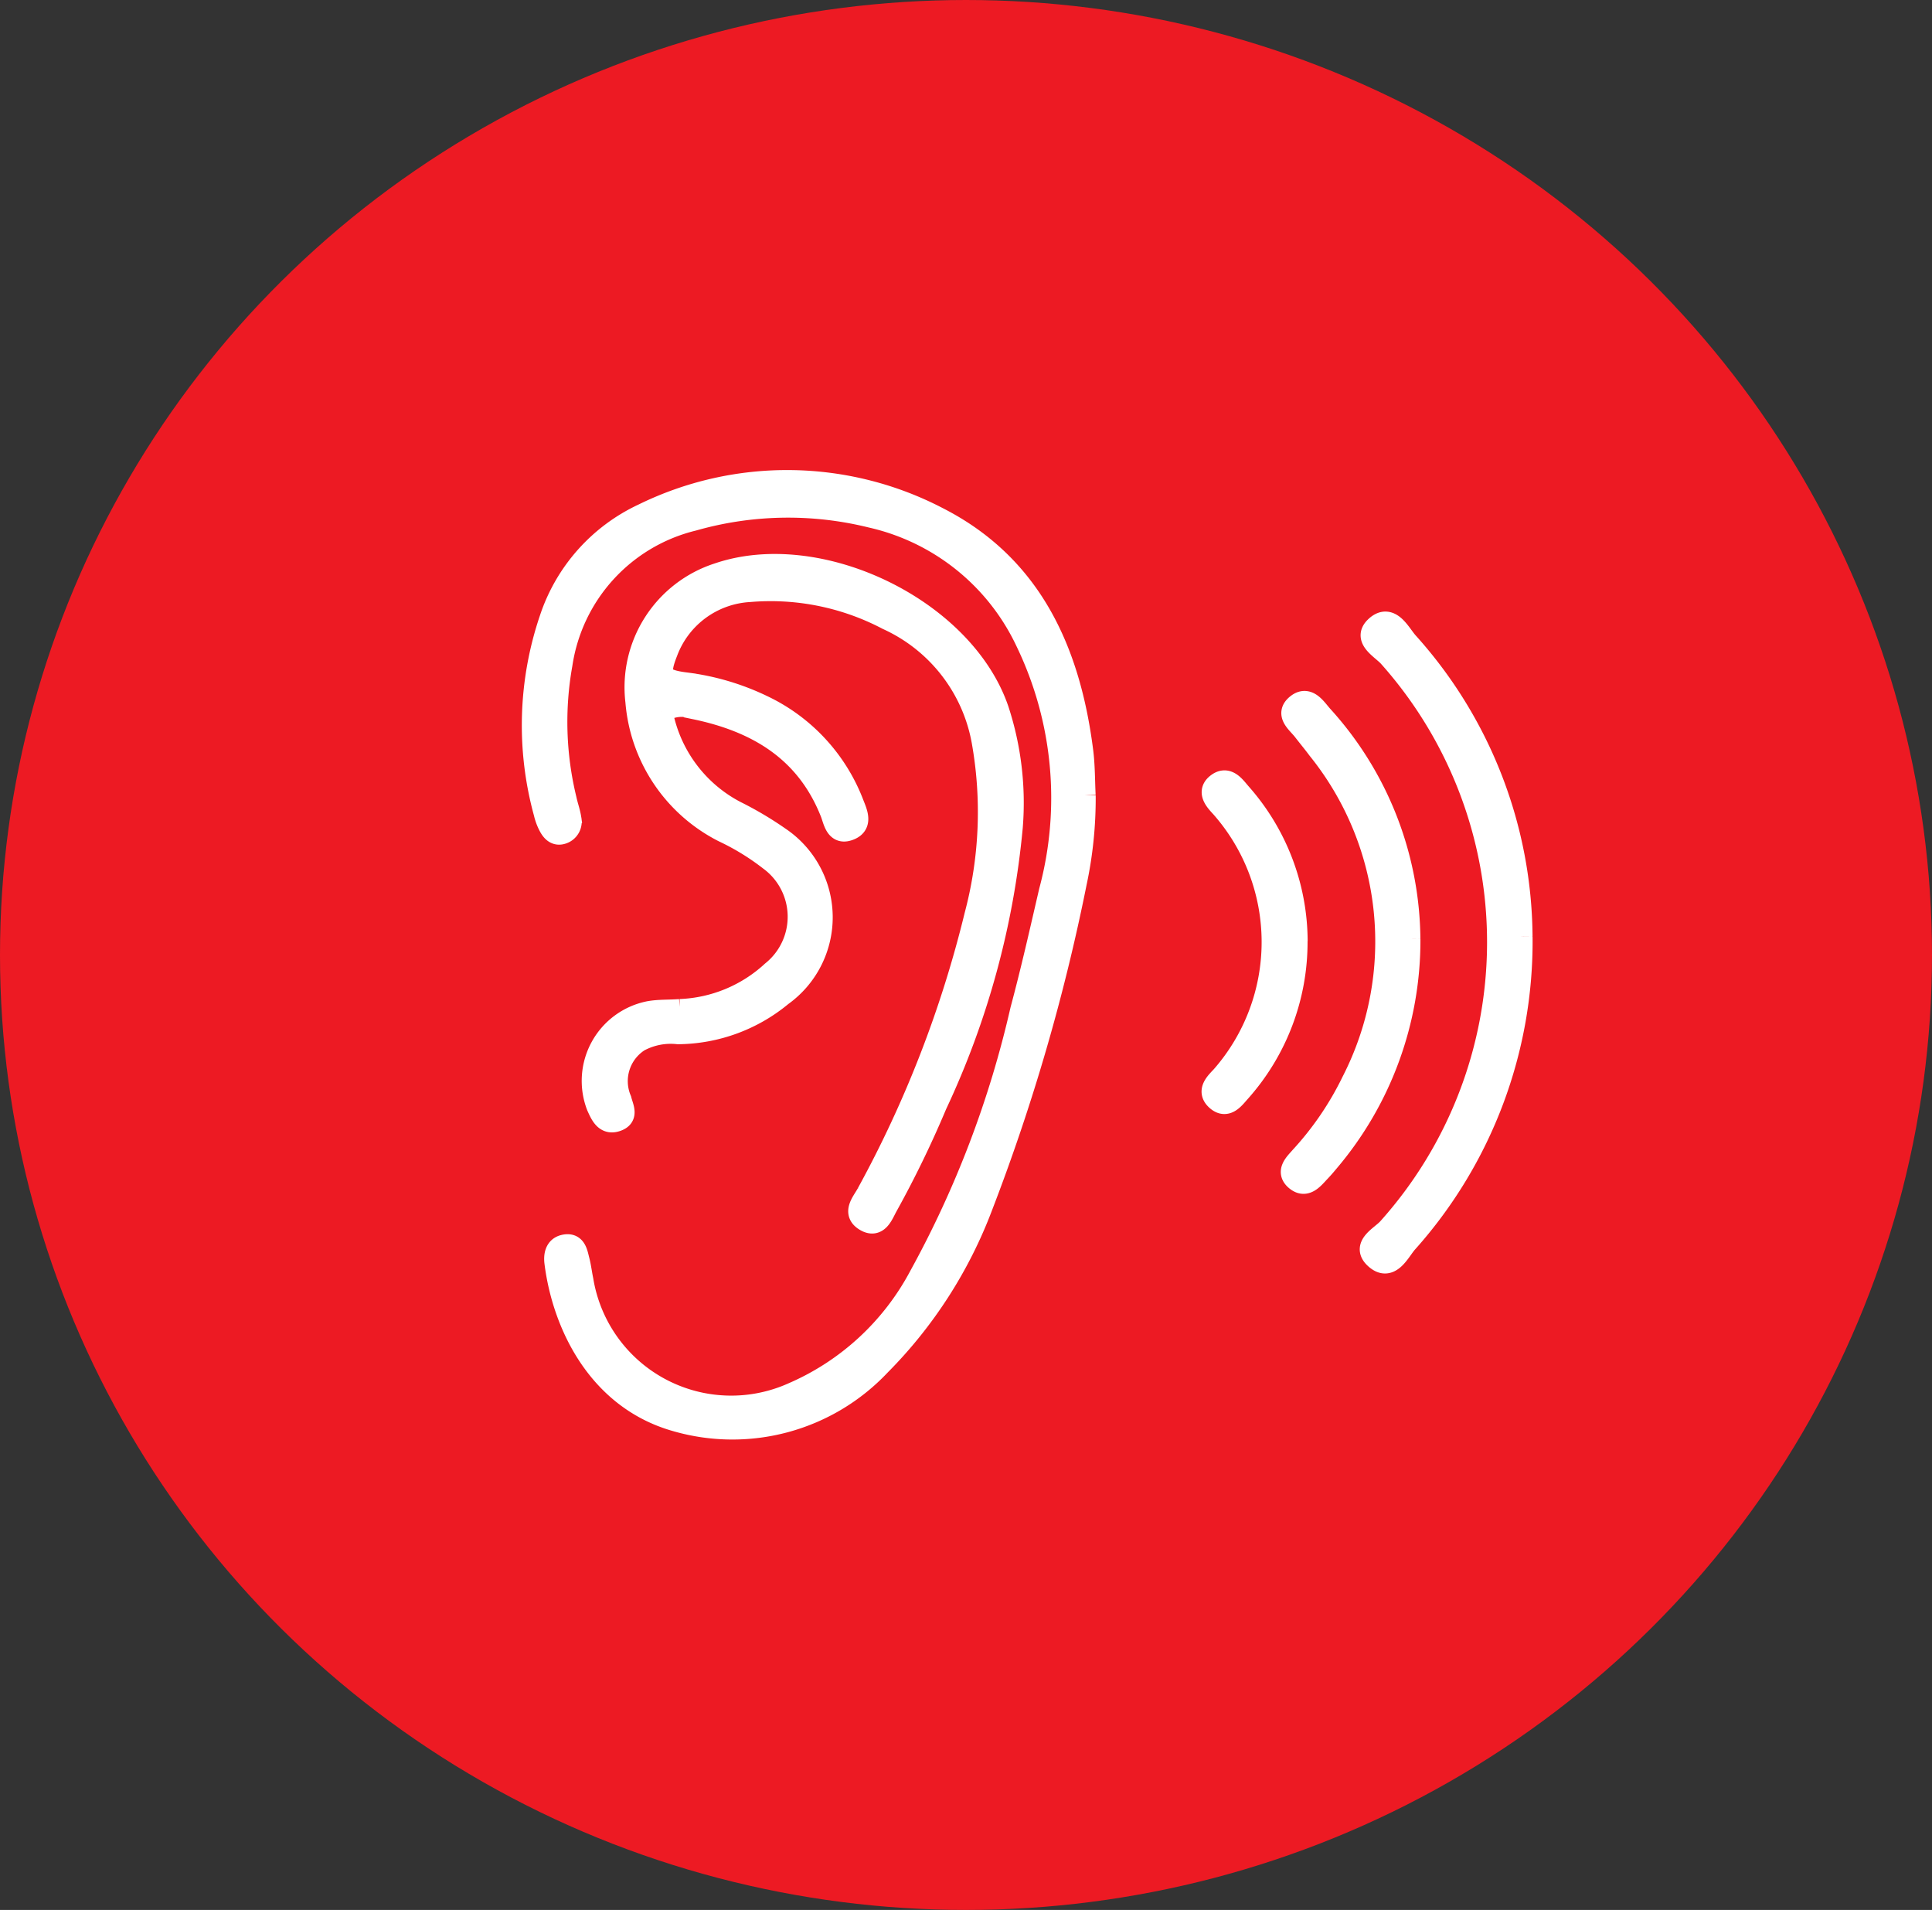
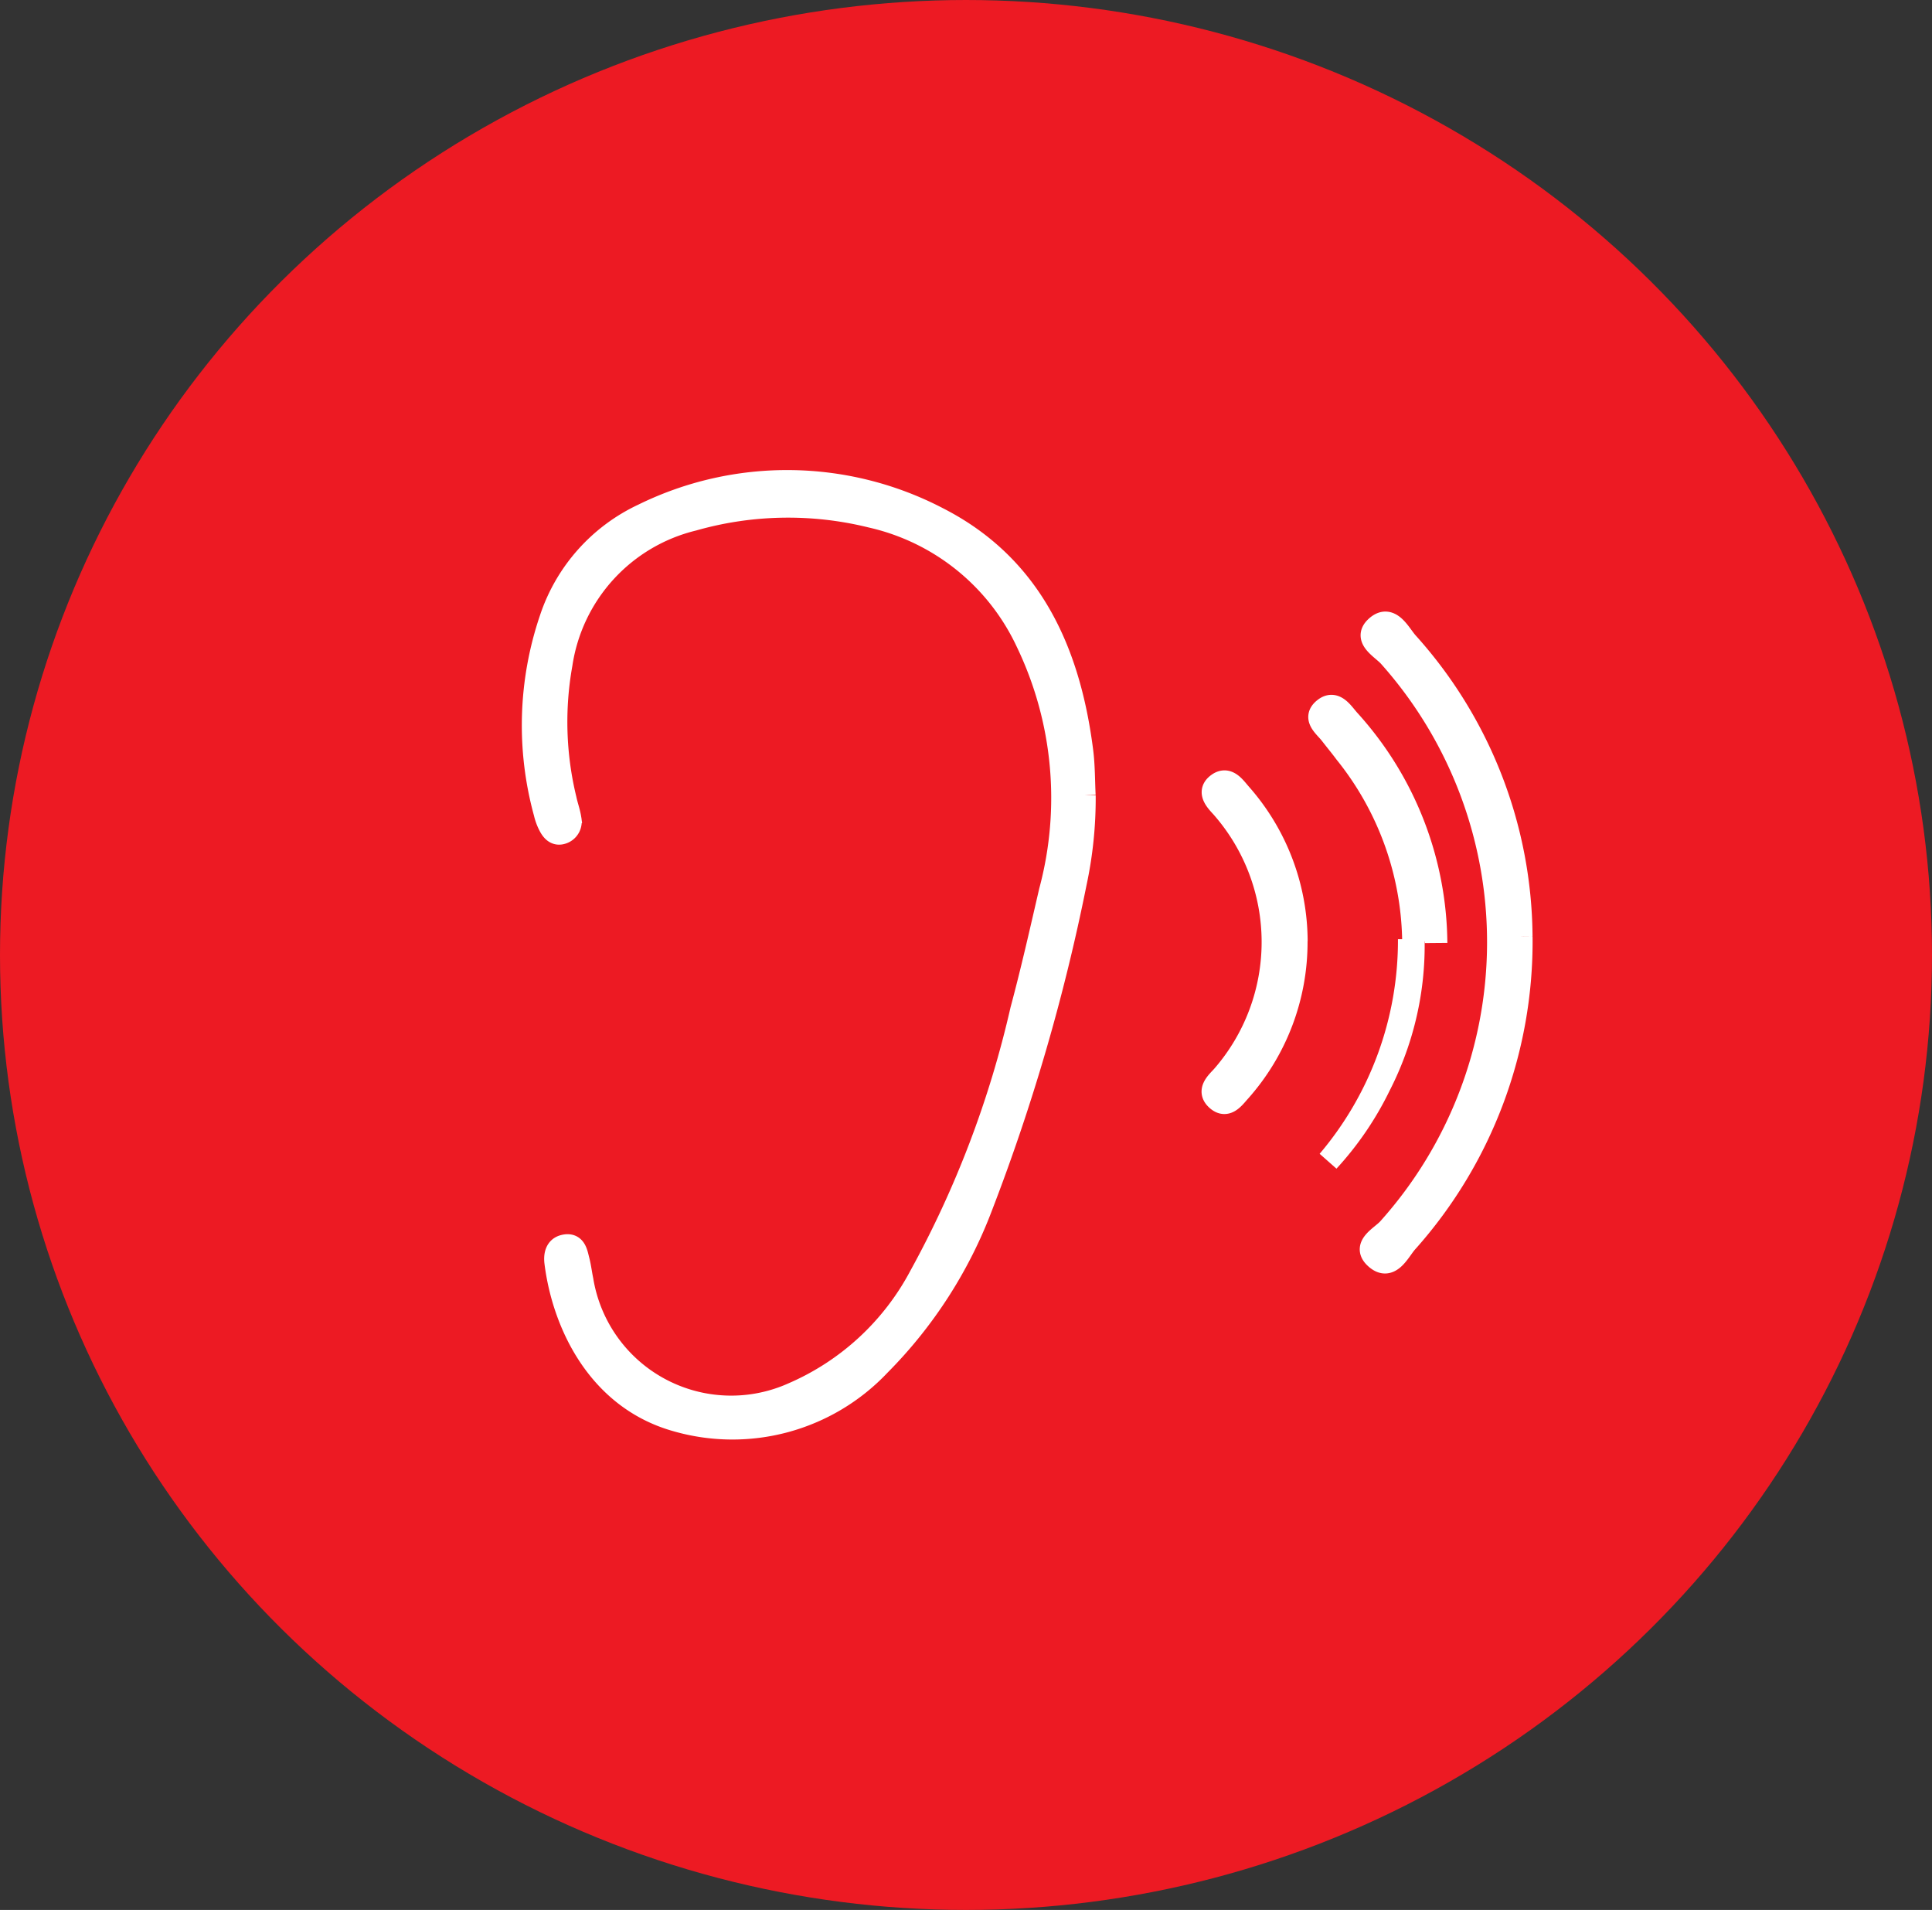
<svg xmlns="http://www.w3.org/2000/svg" width="86" height="85" viewBox="0 0 86 85">
  <rect x="0" y="0" width="86" height="85" fill="#333333" stroke="none" />
  <g id="Grupo_207" data-name="Grupo 207" transform="translate(-888 -1812)">
    <ellipse id="Elipse_22" data-name="Elipse 22" cx="43" cy="42.5" rx="43" ry="42.5" transform="translate(888 1812)" fill="#ed1a23" />
    <g id="Grupo_197" data-name="Grupo 197" transform="translate(911.733 1833.421)">
      <path id="Trazado_555" data-name="Trazado 555" d="M24.54,13.975a17.95,17.95,0,0,1-.4,3.908,88.226,88.226,0,0,1-4.175,14.362,20.071,20.071,0,0,1-4.548,7.073,9,9,0,0,1-9.036,2.475C2.912,40.823,1.345,37.51,1,34.763c-.039-.316.023-.651.371-.736.5-.122.553.308.639.64.076.292.11.595.172.891A6.722,6.722,0,0,0,11.568,40.6a11.639,11.639,0,0,0,5.668-5.241,45.547,45.547,0,0,0,4.5-11.834c.471-1.752.869-3.524,1.279-5.292A16.016,16.016,0,0,0,21.987,7.167a10.113,10.113,0,0,0-6.938-5.6,15.432,15.432,0,0,0-7.93.14A7.806,7.806,0,0,0,1.25,8.14a14.585,14.585,0,0,0,.183,6.005c.063.3.171.582.214.879a.524.524,0,0,1-.327.613c-.3.114-.472-.086-.591-.315a2.387,2.387,0,0,1-.208-.566A14.711,14.711,0,0,1,.78,6.117,7.835,7.835,0,0,1,4.894,1.49a14.518,14.518,0,0,1,13.137.161c4.15,2.125,5.838,5.939,6.4,10.361.083.648.074,1.308.107,1.963" transform="translate(0 0)" fill="#fff" stroke="#fff" stroke-width="1" />
-       <path id="Trazado_556" data-name="Trazado 556" d="M11.785,18.856a6.314,6.314,0,0,0,3.3,4.472,15.331,15.331,0,0,1,1.947,1.155,4.256,4.256,0,0,1,.092,6.994,7.3,7.3,0,0,1-4.6,1.683,3,3,0,0,0-1.75.341,2.137,2.137,0,0,0-.817,2.637c.082.338.318.728-.147.9-.516.195-.7-.265-.865-.626a3.112,3.112,0,0,1,2.31-4.175c.444-.077.905-.05,1.357-.088a6.428,6.428,0,0,0,4.111-1.7,3.156,3.156,0,0,0-.11-5.008,10.908,10.908,0,0,0-2.055-1.261,7.115,7.115,0,0,1-3.879-5.78,5.291,5.291,0,0,1,3.62-5.657C18.79,11.2,25.216,14.3,26.751,18.777A13.282,13.282,0,0,1,27.369,24,37.087,37.087,0,0,1,24,36.346a46.338,46.338,0,0,1-2.178,4.489c-.21.37-.4,1-.967.646-.543-.337-.084-.8.117-1.183a50.763,50.763,0,0,0,4.8-12.379,17.935,17.935,0,0,0,.336-7.652,7.426,7.426,0,0,0-4.253-5.54A11.2,11.2,0,0,0,15.7,13.482,4.186,4.186,0,0,0,12.014,16.2c-.4,1.017-.283,1.262.8,1.406a10.986,10.986,0,0,1,3.467,1.014A7.951,7.951,0,0,1,20.3,22.959c.168.427.414.945-.2,1.148-.54.18-.613-.411-.747-.75-1.094-2.776-3.307-4.081-6.077-4.654a1.654,1.654,0,0,0-1.489.153" transform="translate(-6.075 -8.609)" fill="#fff" stroke="#fff" stroke-width="1" />
      <path id="Trazado_557" data-name="Trazado 557" d="M129.889,34.785a20.063,20.063,0,0,1-5.107,13.584c-.342.384-.729,1.3-1.38.7-.6-.546.272-.936.588-1.3a19.111,19.111,0,0,0,.041-25.45c-.319-.371-1.165-.782-.615-1.305.638-.606,1.041.289,1.39.683a19.717,19.717,0,0,1,5.082,13.085" transform="translate(-85.902 -14.513)" fill="#fff" stroke="#fff" stroke-width="1" />
-       <path id="Trazado_558" data-name="Trazado 558" d="M116.795,43.013a15.178,15.178,0,0,1-3.605,9.876c-.129.155-.259.309-.4.455-.276.291-.585.712-1,.384-.461-.361-.058-.716.2-1.012a13.994,13.994,0,0,0,2.29-3.363,13.664,13.664,0,0,0-1.525-14.812c-.21-.283-.437-.555-.652-.834-.262-.339-.807-.71-.277-1.12.475-.367.8.194,1.082.508a14.918,14.918,0,0,1,3.886,9.918" transform="translate(-77.8 -22.638)" fill="#fff" stroke="#fff" stroke-width="1" />
+       <path id="Trazado_558" data-name="Trazado 558" d="M116.795,43.013a15.178,15.178,0,0,1-3.605,9.876a13.994,13.994,0,0,0,2.29-3.363,13.664,13.664,0,0,0-1.525-14.812c-.21-.283-.437-.555-.652-.834-.262-.339-.807-.71-.277-1.12.475-.367.8.194,1.082.508a14.918,14.918,0,0,1,3.886,9.918" transform="translate(-77.8 -22.638)" fill="#fff" stroke="#fff" stroke-width="1" />
      <path id="Trazado_559" data-name="Trazado 559" d="M103.658,51.25a9.97,9.97,0,0,1-2.539,6.69c-.255.284-.564.734-.992.352s-.023-.741.237-1.021a9.091,9.091,0,0,0-.036-12.014c-.281-.3-.618-.681-.153-1.01.438-.31.738.159.987.442a9.943,9.943,0,0,1,2.5,6.561" transform="translate(-69.687 -30.781)" fill="#fff" stroke="#fff" stroke-width="1" />
    </g>
  </g>
</svg>